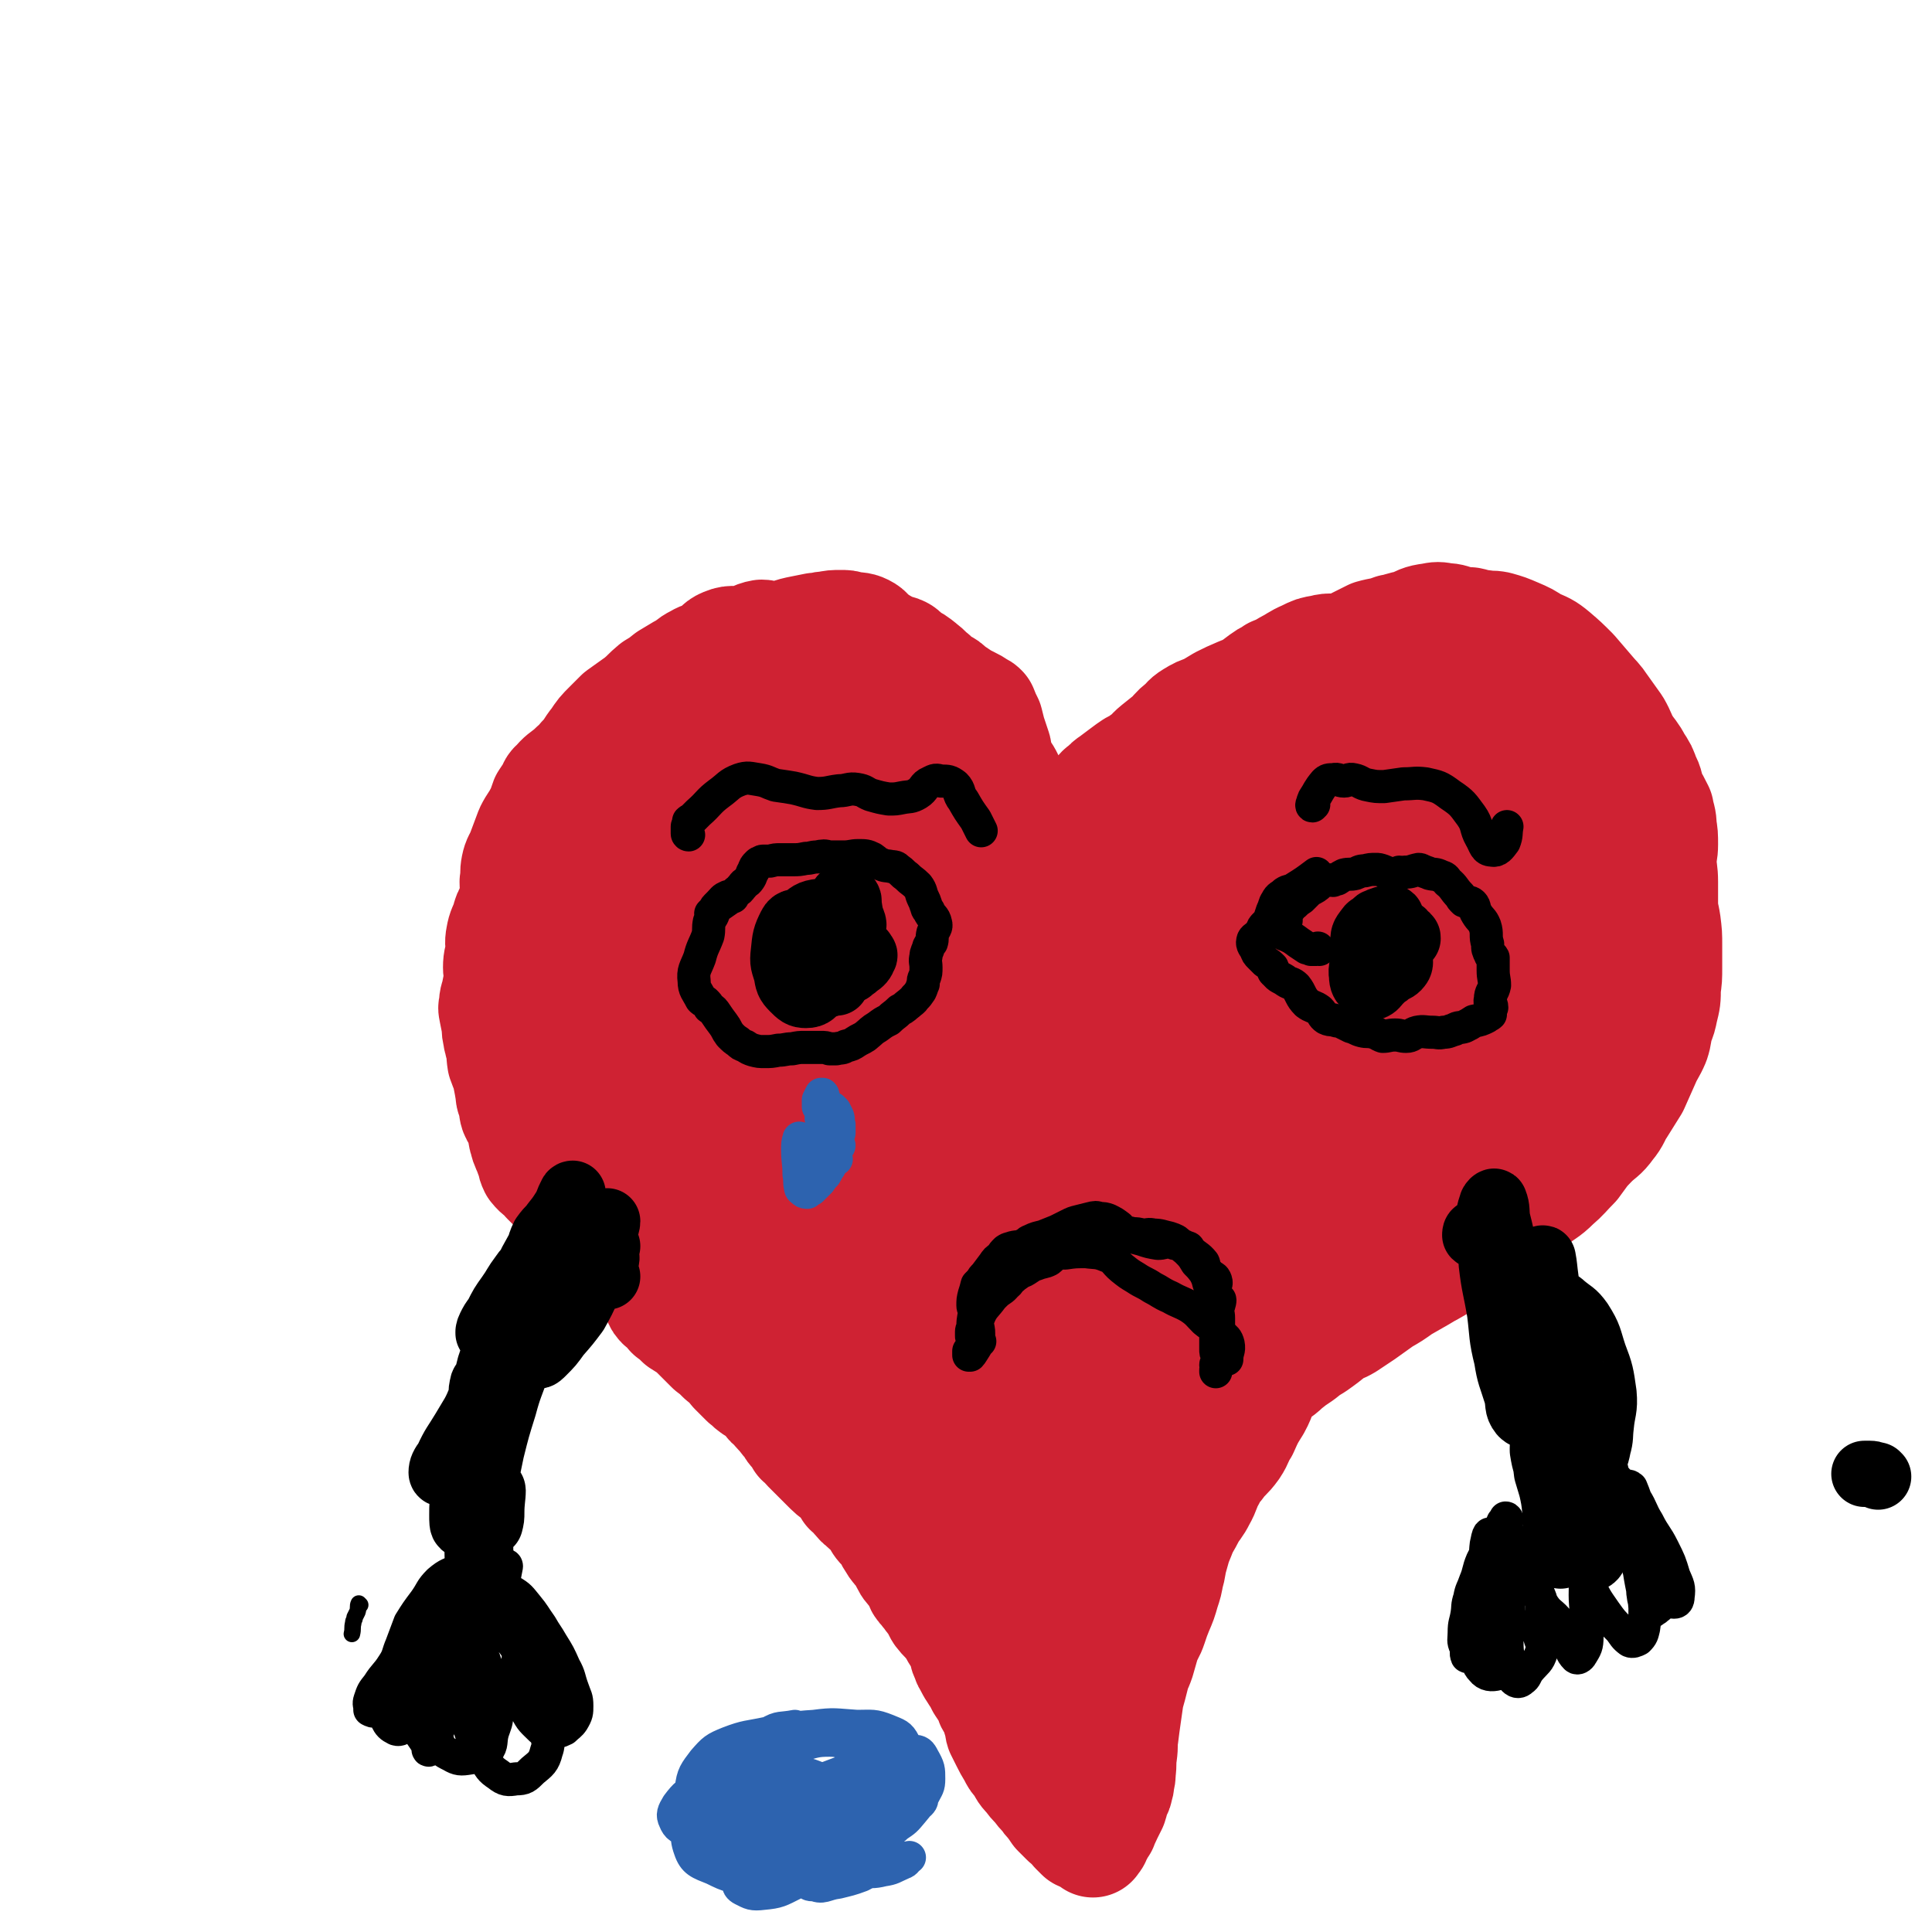
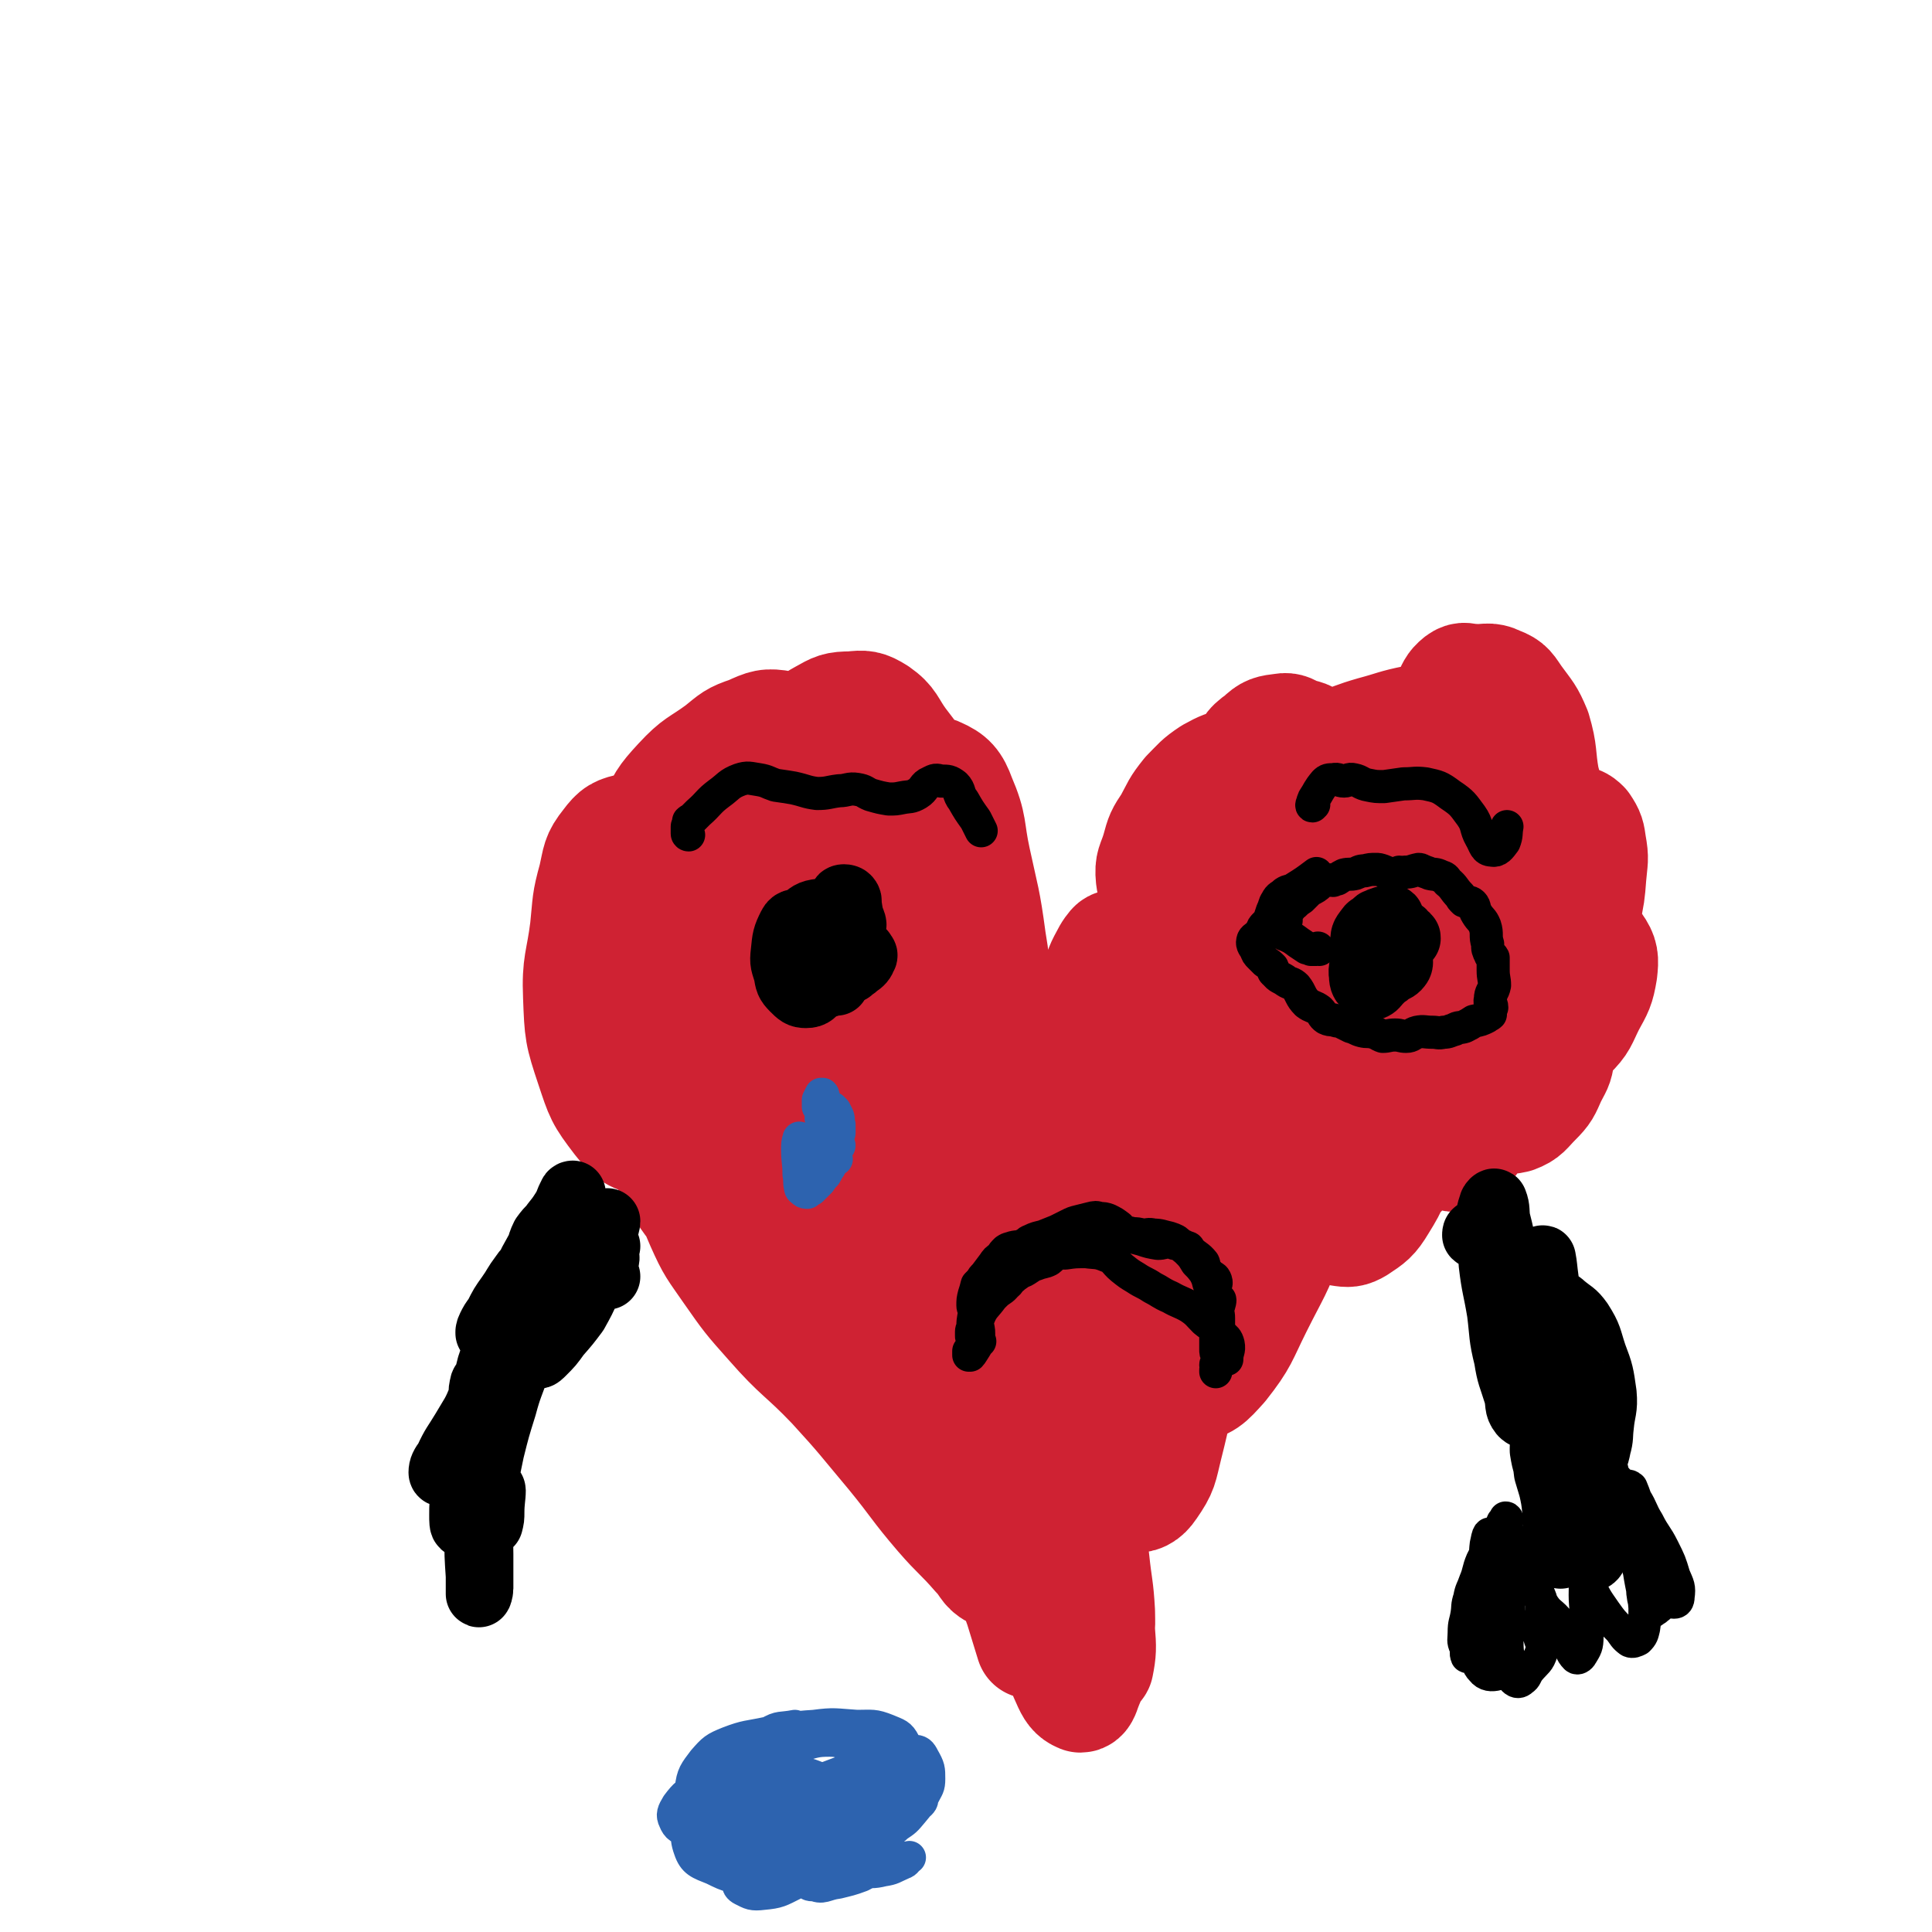
<svg xmlns="http://www.w3.org/2000/svg" viewBox="0 0 1400 1400" version="1.1">
  <g fill="none" stroke="#000000" stroke-width="12" stroke-linecap="round" stroke-linejoin="round">
-     <path d="M261,1163c0,0 -1,-1 -1,-1 -1,2 0,3 -1,6 -1,2 -1,2 -2,4 0,2 -1,2 -1,4 -1,4 0,4 -1,8 " />
-   </g>
+     </g>
  <g fill="none" stroke="#000000" stroke-width="48" stroke-linecap="round" stroke-linejoin="round">
-     <path d="M1361,1070c0,0 0,0 -1,-1 0,0 0,0 0,0 -2,0 -2,-1 -5,-1 -1,0 -1,0 -3,0 0,0 0,0 -1,0 " />
-   </g>
+     </g>
  <g fill="none" stroke="#CF2233" stroke-width="80" stroke-linecap="round" stroke-linejoin="round">
-     <path d="M415,872c0,0 -1,-1 -1,-1 -1,-1 -1,-1 -2,-2 -2,-1 -2,-1 -4,-2 -2,-2 -2,-2 -4,-4 -4,-4 -4,-4 -8,-8 -4,-5 -5,-4 -9,-9 -2,-4 -1,-5 -3,-9 -2,-6 -3,-6 -4,-11 -2,-5 0,-6 -2,-11 -1,-5 -3,-4 -5,-9 -1,-3 0,-3 -1,-7 -1,-4 -2,-3 -2,-7 -1,-6 -1,-6 -2,-11 -1,-6 -2,-6 -4,-12 -1,-6 0,-7 -2,-13 0,-3 -1,-2 -1,-5 -1,-4 -1,-4 -1,-8 -1,-5 -1,-5 -2,-10 0,-2 -1,-2 0,-4 0,-6 1,-5 2,-11 1,-5 1,-5 2,-10 0,-3 -1,-3 -1,-7 0,-6 1,-6 2,-12 0,-5 -1,-5 0,-10 1,-6 2,-6 4,-12 1,-4 1,-4 3,-7 1,-5 2,-5 3,-10 1,-6 0,-6 0,-11 1,-6 0,-6 1,-11 1,-5 2,-5 4,-10 3,-8 3,-8 6,-16 3,-6 4,-6 7,-12 3,-5 2,-5 4,-10 2,-3 2,-3 4,-6 2,-3 1,-4 4,-6 4,-5 5,-5 10,-9 5,-5 5,-4 9,-9 6,-6 5,-7 10,-13 4,-6 4,-6 9,-11 4,-4 4,-4 8,-8 7,-5 7,-5 14,-10 6,-5 5,-5 11,-10 5,-3 5,-3 10,-7 5,-3 5,-3 10,-6 6,-3 5,-4 11,-7 5,-3 6,-2 11,-5 5,-3 4,-5 9,-7 7,-3 7,0 15,-2 6,-1 6,-3 12,-4 5,0 5,4 9,4 5,-1 5,-3 9,-4 6,-2 6,-2 11,-3 5,-1 5,-1 10,-2 4,0 4,-1 8,-1 5,-1 5,-1 10,-1 4,0 4,0 7,1 5,1 6,0 10,2 4,2 3,3 6,6 4,2 4,2 7,4 4,2 3,3 7,4 3,2 3,0 7,2 2,1 2,2 4,4 6,3 6,3 11,7 4,3 4,4 8,7 3,3 3,3 6,5 4,2 4,2 7,5 3,2 3,2 6,4 3,2 3,2 7,4 4,2 4,2 7,4 2,1 2,1 3,2 2,5 2,5 4,9 1,4 1,4 2,8 2,6 2,6 4,12 1,4 -1,4 1,8 2,5 3,5 6,10 3,5 2,5 5,11 1,3 2,3 2,6 1,4 1,4 1,8 1,4 1,4 2,9 0,4 -1,4 0,8 1,4 2,4 3,9 2,6 2,6 3,13 1,5 1,5 2,10 0,4 0,5 1,9 1,5 2,5 2,10 1,6 1,6 1,12 1,5 1,5 1,9 0,3 1,3 0,7 0,1 0,1 0,2 -1,1 -1,1 -1,2 -1,0 -1,0 -1,1 0,0 0,0 0,0 0,0 -1,0 -1,-1 0,0 0,0 0,-1 0,-1 0,-1 0,-2 0,-2 0,-2 0,-3 1,-2 1,-2 1,-4 0,-3 0,-3 0,-6 1,-3 1,-3 1,-6 1,-4 1,-4 2,-8 0,-3 0,-3 0,-6 1,-3 2,-3 3,-7 1,-3 1,-3 2,-6 1,-4 1,-4 2,-7 1,-4 1,-4 2,-8 2,-4 2,-4 3,-8 1,-4 0,-4 2,-7 1,-2 2,-1 4,-3 2,-3 1,-4 3,-6 3,-3 4,-2 6,-5 2,-4 1,-5 4,-8 4,-4 5,-3 9,-6 2,-2 2,-3 4,-5 1,-2 2,-2 4,-3 2,-3 2,-3 5,-5 4,-3 4,-3 8,-6 4,-3 4,-3 7,-5 4,-2 4,-2 8,-5 5,-3 4,-4 9,-8 5,-4 5,-4 10,-8 4,-4 3,-4 8,-8 4,-3 3,-4 8,-7 5,-3 5,-3 11,-5 5,-3 5,-3 10,-6 6,-3 6,-3 13,-6 5,-2 5,-2 9,-4 4,-3 4,-3 8,-6 4,-3 4,-2 8,-5 5,-2 5,-2 10,-5 6,-3 6,-4 13,-7 6,-3 6,-3 12,-4 7,-2 7,0 13,-1 6,-1 6,-2 11,-4 6,-3 6,-3 12,-6 7,-2 7,-1 15,-4 6,-1 6,-2 13,-3 7,-3 7,-4 15,-5 5,-1 5,-1 10,0 5,0 5,1 10,2 4,1 4,1 8,1 5,1 5,2 10,2 5,1 5,0 10,1 7,2 7,2 14,5 7,3 7,3 13,7 7,3 8,3 14,8 7,6 7,6 14,13 6,7 6,7 12,14 5,6 5,5 9,11 5,7 5,7 10,14 4,7 3,7 7,14 4,6 5,6 8,12 4,6 4,6 6,12 3,5 2,6 4,12 3,5 3,5 6,11 1,6 2,6 2,12 1,6 1,6 1,13 0,6 -1,6 -1,12 0,7 1,7 1,15 0,8 0,8 0,15 0,8 1,8 2,15 1,8 1,8 1,16 0,8 0,8 0,16 0,8 0,8 -1,15 0,8 0,8 -2,16 -1,5 -1,5 -3,10 -2,7 -1,7 -3,13 -3,7 -4,7 -7,14 -4,9 -4,9 -8,18 -5,8 -5,8 -10,16 -4,6 -3,7 -8,13 -5,7 -6,6 -12,12 -7,7 -7,8 -13,16 -7,7 -7,8 -14,14 -7,7 -8,6 -15,12 -8,6 -8,6 -16,11 -6,5 -6,5 -13,9 -7,4 -8,3 -15,7 -6,4 -6,4 -11,9 -6,4 -6,5 -12,10 -7,5 -7,4 -15,9 -7,4 -7,4 -14,8 -7,5 -7,5 -14,9 -7,5 -7,5 -14,10 -6,4 -6,4 -12,8 -5,3 -5,2 -10,5 -6,5 -6,5 -13,10 -5,3 -5,3 -10,7 -6,4 -6,4 -11,8 -6,6 -8,5 -13,12 -6,7 -4,8 -9,17 -5,8 -5,8 -9,17 -4,6 -3,7 -7,13 -5,7 -6,6 -11,13 -4,4 -4,4 -6,9 -4,7 -3,8 -7,15 -3,6 -4,6 -7,11 -4,8 -5,8 -8,16 -3,7 -3,8 -5,15 -2,7 -1,7 -3,13 -1,6 -1,6 -3,12 -2,7 -2,7 -5,14 -2,5 -2,5 -4,11 -2,6 -3,6 -5,11 -2,7 -2,7 -4,14 -2,6 -3,6 -4,11 -2,8 -2,8 -4,15 -1,7 -1,7 -2,14 -1,7 -1,7 -2,15 -1,6 0,6 -1,13 -1,6 0,6 -1,13 0,3 0,3 -1,7 0,2 0,2 -1,5 0,2 -1,2 -2,5 -1,3 -1,4 -2,7 -2,4 -2,4 -4,8 -1,3 -2,3 -3,7 -2,3 -2,3 -3,5 -1,2 -1,2 -2,3 0,1 0,2 -1,2 0,1 -1,1 -1,2 0,0 0,0 0,0 0,-1 0,-1 0,-2 0,0 0,0 0,0 0,0 0,-1 0,-1 -2,0 -2,0 -4,-1 -2,0 -3,0 -5,-1 -2,-2 -2,-2 -4,-4 -2,-3 -2,-3 -4,-5 -2,-1 -2,-1 -3,-2 -3,-3 -3,-3 -6,-6 -2,-3 -2,-3 -5,-7 -2,-2 -2,-2 -4,-5 -3,-3 -3,-3 -6,-7 -3,-3 -3,-3 -6,-7 -4,-4 -3,-4 -6,-9 -3,-3 -3,-3 -5,-7 -3,-5 -3,-5 -5,-9 -2,-4 -2,-4 -4,-8 -1,-3 0,-3 -1,-6 -1,-2 -1,-2 -1,-4 -1,-3 -1,-3 -2,-5 -1,-3 -2,-3 -3,-5 -1,-4 -1,-4 -3,-7 -2,-3 -2,-3 -4,-6 -2,-4 -2,-4 -4,-7 -3,-5 -3,-4 -5,-9 -1,-1 -1,-1 -1,-2 -1,-3 -2,-3 -2,-5 -1,-3 0,-3 -1,-5 -1,-3 -2,-3 -3,-5 -4,-6 -3,-6 -7,-11 -3,-4 -4,-4 -7,-8 -2,-3 -1,-3 -3,-6 -1,-2 -2,-2 -3,-4 -2,-2 -2,-3 -4,-5 -2,-3 -2,-2 -4,-5 -1,-2 -1,-3 -2,-5 -3,-5 -4,-5 -7,-9 -3,-5 -2,-5 -5,-9 -3,-4 -4,-4 -6,-8 -3,-4 -2,-4 -4,-8 -3,-3 -4,-3 -6,-6 -1,-2 1,-3 0,-5 -2,-3 -3,-2 -6,-4 -3,-2 -3,-2 -6,-5 -3,-2 -2,-2 -5,-5 -2,-3 -2,-3 -5,-5 -1,-2 -1,-2 -2,-4 -3,-3 -3,-3 -5,-5 -3,-3 -4,-3 -7,-6 -2,-2 -2,-2 -5,-5 -2,-2 -2,-2 -5,-5 -3,-3 -3,-3 -6,-6 -3,-3 -2,-3 -5,-5 -1,-3 -1,-3 -3,-5 -3,-3 -3,-3 -5,-7 -3,-3 -3,-3 -6,-7 -3,-3 -3,-3 -5,-6 -3,-2 -3,-2 -5,-5 -3,-3 -3,-3 -6,-6 -2,-1 -2,-1 -4,-2 -3,-2 -3,-3 -6,-5 -4,-4 -4,-4 -8,-8 -4,-5 -4,-5 -9,-9 -4,-4 -4,-4 -8,-7 -3,-3 -3,-3 -6,-6 -2,-2 -2,-2 -5,-5 -2,-2 -2,-2 -4,-4 -4,-2 -4,-2 -7,-4 -3,-3 -3,-3 -7,-6 -3,-4 -3,-4 -7,-7 -2,-2 -1,-2 -3,-5 -1,-2 -1,-2 -3,-5 -1,-3 -1,-3 -2,-5 -1,-2 -1,-3 -2,-5 -1,-2 -1,-2 -3,-4 -2,-2 -2,-2 -4,-4 -2,-3 -2,-3 -5,-5 -3,-4 -3,-4 -6,-7 -2,-3 -2,-3 -4,-6 -2,-3 -2,-3 -5,-6 -2,-4 -2,-4 -4,-7 -3,-4 -3,-4 -6,-8 -3,-5 -3,-5 -6,-10 -3,-4 -4,-4 -7,-9 -3,-5 -3,-5 -5,-10 -1,-2 -1,-2 -1,-4 0,-1 1,0 1,-1 1,0 1,0 1,-1 " />
    <path d="M651,878c0,0 0,-1 -1,-1 -8,-5 -8,-4 -16,-9 -8,-5 -8,-5 -15,-12 -8,-7 -9,-7 -15,-16 -8,-11 -10,-11 -14,-25 -5,-17 -2,-18 -3,-36 -1,-14 -2,-14 -2,-29 -1,-13 0,-14 2,-27 1,-10 0,-12 5,-20 3,-5 6,-8 10,-6 11,4 13,7 21,18 12,16 12,17 19,37 11,29 11,30 18,60 7,33 6,33 10,67 3,30 3,30 3,61 0,21 2,26 -3,41 -2,5 -8,4 -11,0 -16,-19 -16,-22 -27,-45 -20,-46 -19,-46 -35,-94 -17,-48 -17,-48 -31,-98 -9,-35 -8,-35 -15,-71 -5,-24 -6,-24 -9,-47 -2,-14 -2,-15 0,-29 1,-4 3,-9 5,-7 5,6 4,12 8,23 8,25 9,25 15,51 7,30 5,31 11,61 6,25 9,24 14,49 4,23 6,24 5,47 -1,20 -3,20 -8,39 -5,16 -3,19 -13,31 -7,10 -10,11 -21,13 -10,1 -12,-1 -20,-8 -18,-17 -20,-17 -33,-39 -17,-29 -17,-30 -27,-62 -10,-33 -8,-34 -14,-69 -3,-23 -5,-23 -4,-46 1,-12 1,-15 7,-24 3,-4 7,-4 12,-2 12,6 14,7 22,18 14,17 13,19 22,39 9,19 8,19 13,39 6,24 6,24 8,48 2,22 1,22 1,43 -1,18 1,18 -3,35 -2,9 -2,13 -8,16 -7,2 -11,0 -18,-5 -14,-12 -15,-13 -25,-29 -14,-26 -14,-27 -23,-55 -11,-33 -11,-33 -18,-67 -5,-28 -5,-29 -7,-57 -2,-16 -2,-17 0,-33 1,-11 0,-12 5,-21 3,-5 4,-7 10,-8 8,-2 9,-1 18,2 12,3 14,2 24,9 12,8 11,9 20,20 8,11 11,11 13,24 5,20 2,21 1,43 -1,20 -1,20 -5,40 -5,21 -3,23 -13,42 -8,14 -9,16 -23,25 -9,6 -12,7 -23,5 -12,-3 -14,-5 -22,-15 -13,-17 -13,-18 -20,-39 -8,-24 -8,-25 -9,-51 -1,-24 2,-25 5,-49 2,-19 1,-19 6,-37 3,-13 2,-15 10,-25 6,-8 8,-9 18,-11 8,-2 9,1 17,5 11,4 11,5 21,10 11,6 12,5 23,12 9,6 10,5 17,13 7,9 8,10 11,21 6,19 6,20 6,40 -1,20 -3,20 -6,39 -4,19 -3,19 -8,37 -4,13 -3,16 -11,24 -8,7 -12,8 -22,7 -14,-2 -16,-4 -27,-14 -13,-12 -14,-14 -21,-30 -9,-19 -8,-20 -11,-41 -3,-22 -3,-22 -1,-45 2,-21 2,-21 8,-42 7,-20 7,-20 18,-39 8,-17 8,-18 20,-31 13,-14 14,-12 29,-23 10,-8 10,-9 22,-13 11,-5 13,-6 24,-4 12,1 13,2 23,9 10,8 10,9 18,19 6,8 6,9 11,18 5,9 7,9 10,18 4,13 4,13 6,27 1,11 1,11 1,23 0,15 2,15 -1,30 -3,16 -4,16 -10,31 -3,9 -2,12 -9,17 -5,4 -9,4 -14,1 -13,-8 -13,-11 -22,-24 -10,-16 -11,-17 -16,-35 -5,-18 -4,-19 -5,-38 -1,-19 -2,-19 0,-38 2,-14 1,-15 7,-29 5,-12 5,-12 14,-23 6,-8 7,-9 16,-14 9,-5 10,-6 21,-6 9,-1 11,-1 19,4 10,7 9,10 17,21 9,12 10,12 17,27 9,18 9,18 16,37 7,19 8,19 12,39 3,17 2,17 3,34 1,19 1,19 2,37 0,17 1,17 -1,33 -2,11 -3,11 -6,21 -3,8 -1,12 -7,16 -3,3 -7,2 -11,-1 -8,-8 -8,-10 -12,-21 -8,-19 -9,-20 -13,-40 -4,-25 -3,-25 -4,-51 0,-21 -1,-21 1,-42 2,-21 2,-21 7,-41 3,-11 2,-13 9,-21 5,-4 8,-7 14,-4 9,4 12,7 16,18 9,21 6,22 11,45 6,28 7,28 11,58 5,29 2,30 7,60 4,29 8,29 12,58 3,28 2,28 3,55 0,21 1,21 0,42 -1,12 1,15 -4,23 -2,4 -7,5 -11,2 -7,-5 -7,-9 -11,-18 -8,-21 -7,-21 -14,-42 -7,-22 -8,-22 -13,-44 -5,-23 -3,-24 -5,-47 -1,-17 -1,-18 -1,-35 0,-13 1,-13 2,-26 0,-7 0,-10 1,-14 1,-1 2,2 2,4 4,12 4,12 7,25 4,21 5,21 8,43 4,31 1,32 6,63 4,30 4,30 10,60 5,23 5,23 10,45 3,11 3,11 5,21 1,4 1,7 2,8 0,0 0,-4 -1,-7 -6,-12 -7,-11 -13,-23 -10,-19 -8,-20 -18,-38 -14,-24 -15,-23 -30,-46 -15,-24 -15,-25 -31,-49 -11,-18 -9,-20 -22,-36 -7,-9 -7,-10 -17,-14 -11,-5 -13,-5 -24,-4 -8,1 -12,1 -16,8 -6,13 -4,15 -4,31 0,23 -1,24 4,47 6,28 6,29 16,55 10,26 13,25 25,49 11,22 8,24 21,43 11,15 13,13 28,24 12,9 13,12 27,17 7,2 9,0 16,-4 5,-2 6,-4 7,-10 0,-8 -1,-9 -4,-18 -7,-19 -4,-21 -15,-37 -12,-19 -16,-16 -30,-33 -15,-17 -13,-19 -29,-36 -14,-15 -14,-16 -30,-27 -15,-11 -15,-11 -32,-18 -10,-4 -10,-3 -21,-3 -8,-1 -8,-1 -16,1 -9,2 -10,2 -16,8 -6,5 -8,6 -8,14 0,14 1,15 7,29 8,18 9,18 20,34 14,20 14,20 30,38 21,24 23,22 45,45 22,24 22,25 43,50 18,22 17,23 35,44 13,15 14,14 27,29 6,6 6,10 12,13 2,1 3,-2 3,-5 0,-14 1,-14 -3,-28 -7,-24 -9,-24 -19,-47 -10,-26 -11,-26 -21,-52 -8,-20 -9,-19 -16,-39 -6,-15 -5,-15 -9,-31 -2,-6 -1,-7 -3,-13 0,-1 0,-3 0,-3 0,1 -1,2 0,4 4,13 5,12 9,25 7,23 6,23 14,45 11,30 13,29 24,59 12,29 12,29 22,59 9,26 9,26 18,51 4,13 4,13 8,26 0,0 0,0 0,0 -2,-12 -2,-13 -4,-26 -4,-24 -5,-24 -8,-49 -5,-29 -5,-29 -8,-59 -3,-25 -4,-25 -4,-49 0,-23 0,-24 4,-46 2,-12 2,-15 9,-23 3,-4 8,-4 11,0 11,10 12,13 17,28 10,27 8,28 14,56 6,29 5,30 9,60 4,24 3,24 6,48 2,19 3,19 4,37 0,8 1,15 -3,17 -3,1 -6,-5 -10,-11 -9,-16 -10,-16 -16,-34 -7,-22 -7,-23 -9,-46 -3,-21 -1,-22 -1,-44 0,-20 -1,-20 0,-41 1,-15 1,-15 4,-29 2,-8 2,-9 7,-16 2,-3 5,-6 8,-4 3,2 3,6 5,12 4,19 3,19 5,38 2,30 2,30 3,60 2,33 1,33 3,66 2,23 4,23 4,46 1,12 1,15 -1,25 -1,2 -4,0 -5,-2 -6,-11 -5,-12 -10,-24 -7,-20 -8,-19 -15,-39 -6,-18 -7,-18 -10,-37 -3,-14 -2,-14 -2,-29 0,-13 -1,-14 2,-25 1,-5 3,-8 7,-8 3,0 5,2 7,6 6,14 6,14 9,29 3,20 0,21 2,42 2,23 3,23 6,45 3,19 6,19 6,37 0,11 -2,11 -6,22 -1,3 -2,6 -4,6 -5,-2 -7,-5 -10,-12 -5,-11 -5,-12 -7,-24 -2,-16 0,-16 0,-32 0,-15 0,-15 0,-29 0,-16 0,-16 1,-31 2,-18 2,-18 4,-37 2,-21 2,-21 5,-42 3,-27 2,-27 6,-53 3,-22 3,-22 9,-43 4,-15 4,-16 12,-29 6,-10 8,-9 16,-17 7,-6 8,-5 15,-12 6,-5 5,-5 11,-11 4,-2 4,-4 7,-5 3,0 6,0 7,3 3,11 2,12 2,25 1,20 1,20 -1,40 -1,20 -2,20 -6,40 -3,11 -2,13 -7,21 -2,3 -5,3 -7,0 -7,-8 -7,-10 -11,-22 -6,-18 -7,-19 -8,-38 -3,-26 -2,-27 -1,-54 2,-27 2,-27 8,-54 5,-24 4,-24 13,-48 7,-20 6,-21 18,-38 10,-14 11,-14 26,-23 8,-6 10,-9 20,-8 9,1 12,3 18,11 7,9 5,11 7,23 3,17 5,17 5,35 -1,23 -3,23 -7,46 -5,23 -5,23 -12,46 -9,25 -9,24 -20,48 -8,17 -6,19 -17,33 -5,7 -8,10 -14,9 -7,-1 -10,-4 -12,-12 -5,-16 -4,-18 -3,-36 2,-25 3,-25 9,-50 6,-27 5,-28 15,-53 10,-26 10,-27 24,-51 11,-18 12,-18 26,-33 7,-9 8,-12 18,-15 6,-2 10,-1 14,5 8,10 8,13 10,28 2,24 1,25 -2,50 -3,28 -5,28 -12,56 -7,29 -7,30 -17,58 -10,27 -11,26 -24,52 -11,22 -10,24 -25,43 -10,11 -12,14 -26,16 -13,3 -17,1 -28,-6 -14,-10 -15,-12 -23,-28 -10,-18 -9,-19 -14,-40 -6,-30 -5,-30 -8,-60 -2,-32 -2,-32 -2,-64 0,-27 1,-27 3,-53 3,-21 2,-22 6,-42 3,-12 3,-12 9,-23 2,-3 4,-6 5,-5 5,5 6,9 8,19 4,20 3,21 5,41 3,27 3,27 4,53 1,22 2,23 0,45 -1,18 -2,18 -6,35 -3,13 -2,13 -7,25 -2,6 -3,8 -8,11 -4,1 -6,1 -9,-1 -6,-5 -6,-6 -9,-13 -4,-10 -4,-10 -7,-21 -3,-14 -2,-14 -4,-29 -2,-17 -5,-17 -4,-34 1,-21 3,-22 9,-42 3,-11 3,-14 10,-22 3,-3 6,-2 11,1 8,6 9,7 14,17 8,15 7,15 12,31 6,19 7,19 10,39 3,22 2,22 2,45 0,23 0,24 -2,47 -3,25 -4,25 -9,50 -4,19 -3,19 -9,38 -2,9 -2,10 -7,16 -1,2 -4,3 -5,1 -3,-7 -2,-10 -3,-19 -2,-17 -3,-17 -2,-35 1,-21 2,-21 6,-42 4,-23 3,-23 10,-45 5,-14 6,-14 15,-26 4,-5 7,-8 11,-6 5,2 6,7 7,15 5,22 5,23 6,45 1,33 1,33 -2,67 -2,28 -2,29 -9,57 -4,16 -3,17 -12,30 -4,6 -8,8 -14,7 -8,-2 -10,-5 -16,-14 -9,-14 -9,-15 -13,-31 -6,-19 -4,-20 -6,-39 -1,-19 -1,-19 -1,-38 1,-19 1,-19 4,-38 3,-24 3,-24 8,-48 4,-21 4,-22 11,-42 7,-19 7,-20 17,-37 8,-13 8,-13 19,-23 10,-8 11,-7 22,-12 9,-4 10,-5 19,-5 9,-1 10,0 18,3 9,4 10,4 16,11 8,8 9,9 12,19 4,15 3,16 3,32 0,18 0,19 -3,37 -3,15 -2,16 -9,29 -4,8 -8,11 -14,12 -5,0 -7,-4 -10,-11 -5,-15 -4,-16 -5,-32 -1,-20 -2,-21 1,-41 3,-22 3,-23 11,-44 8,-19 8,-20 21,-36 10,-11 11,-11 24,-19 10,-6 10,-7 21,-10 9,-2 10,-2 19,0 9,3 10,4 17,10 8,7 9,8 14,17 5,10 4,11 6,23 1,17 1,17 -1,35 -2,23 -2,23 -9,45 -6,18 -5,19 -15,35 -6,10 -8,11 -17,17 -5,3 -7,3 -13,2 -4,-2 -5,-3 -7,-7 -4,-9 -4,-10 -4,-20 0,-16 1,-17 5,-34 6,-22 5,-23 14,-44 8,-20 8,-21 19,-38 9,-14 10,-15 22,-24 9,-6 11,-7 20,-7 6,0 7,3 11,8 5,6 4,7 6,14 2,10 3,11 2,22 -1,10 -1,10 -5,20 -4,13 -5,13 -11,25 -7,14 -7,15 -16,28 -9,12 -8,13 -20,23 -9,8 -10,9 -21,13 -6,2 -8,2 -14,0 -4,-2 -5,-4 -5,-8 -1,-10 -1,-11 2,-21 5,-14 6,-13 13,-27 9,-17 8,-18 18,-34 11,-18 11,-18 24,-34 11,-15 10,-16 23,-29 9,-10 9,-10 20,-17 8,-4 9,-4 17,-4 5,0 7,1 11,5 5,6 6,7 6,15 1,11 -1,11 -3,22 -4,17 -4,17 -8,34 -5,15 -4,16 -10,31 -6,12 -6,12 -13,23 -4,5 -5,6 -10,10 -2,1 -4,2 -5,0 -3,-5 -3,-7 -4,-14 -1,-17 -2,-17 -2,-34 1,-20 0,-20 5,-40 4,-16 4,-16 12,-32 4,-9 4,-11 12,-17 6,-6 9,-8 17,-7 9,2 11,5 18,13 7,10 6,11 11,23 4,9 5,8 7,17 2,9 3,10 2,19 -1,8 -2,8 -6,16 -4,9 -4,10 -11,17 -7,7 -7,9 -15,12 -9,2 -11,1 -20,-1 -7,-1 -8,-2 -12,-7 -6,-8 -7,-10 -8,-20 -2,-12 -1,-13 2,-25 3,-13 4,-13 11,-25 7,-11 6,-13 15,-22 10,-9 11,-8 23,-15 10,-6 10,-6 21,-10 8,-2 8,-3 16,-3 6,0 9,-1 11,3 5,7 5,10 4,19 -2,12 -3,13 -9,24 -6,12 -5,13 -14,22 -9,8 -11,7 -22,12 -12,4 -12,4 -25,4 -13,0 -13,-1 -26,-4 -11,-3 -11,-2 -21,-7 -9,-5 -10,-5 -17,-13 -9,-10 -10,-10 -16,-22 -6,-15 -7,-16 -9,-32 -3,-19 -3,-19 -1,-38 2,-21 2,-21 8,-41 4,-16 3,-17 12,-30 7,-10 9,-13 20,-16 7,-2 9,1 15,6 7,6 6,8 11,16 4,8 4,8 6,16 2,7 2,7 2,14 0,7 2,8 -1,15 -5,10 -7,9 -14,18 -8,10 -6,12 -16,20 -12,9 -13,9 -27,13 -14,4 -15,4 -29,4 -14,1 -15,1 -27,-3 -13,-4 -13,-4 -23,-12 -8,-5 -7,-7 -12,-14 -5,-6 -7,-6 -8,-12 -1,-5 0,-6 2,-11 4,-8 6,-8 11,-16 8,-10 7,-11 15,-21 7,-12 6,-12 15,-23 5,-6 5,-7 11,-11 4,-3 5,-3 9,-4 2,-1 4,-2 5,-1 1,1 0,2 0,5 0,2 0,2 -1,5 -3,6 -3,6 -6,11 -4,9 -3,9 -9,17 -7,11 -7,10 -15,20 -10,12 -9,13 -20,23 -10,8 -10,9 -21,13 -9,2 -10,0 -19,-1 -6,-1 -8,0 -11,-3 -3,-3 -1,-5 -1,-10 -1,-9 -2,-10 -2,-19 1,-13 3,-13 5,-25 2,-10 1,-10 4,-19 4,-11 4,-11 10,-21 5,-10 4,-12 13,-18 6,-6 8,-6 16,-7 5,-1 6,1 11,3 6,2 7,1 12,6 4,3 4,4 5,9 2,5 3,5 2,10 -1,10 -3,10 -7,20 -5,12 -5,12 -13,24 -9,15 -9,15 -20,29 -8,11 -8,11 -19,20 -9,7 -10,7 -21,12 -8,3 -9,3 -17,3 -7,0 -8,0 -14,-4 -5,-3 -5,-4 -8,-9 -4,-7 -5,-7 -6,-15 -1,-10 1,-10 4,-20 3,-11 3,-11 9,-20 6,-11 5,-11 13,-21 8,-8 8,-9 17,-15 9,-5 10,-5 20,-8 6,-2 7,-1 14,-1 6,1 7,1 13,2 8,1 8,0 15,3 6,3 7,3 11,9 3,4 2,5 2,11 1,8 1,8 0,16 -2,7 -2,8 -5,15 -4,7 -5,8 -11,14 -8,7 -8,8 -17,13 -7,4 -8,4 -15,5 -5,1 -6,1 -9,-1 -4,-3 -4,-5 -4,-10 -1,-12 0,-13 2,-24 2,-14 1,-15 7,-26 5,-11 5,-12 14,-19 12,-9 13,-9 27,-14 13,-5 14,-2 27,-6 13,-4 13,-5 27,-9 15,-4 15,-5 30,-8 13,-2 13,-4 26,-3 7,1 7,4 14,9 8,6 8,6 16,14 5,7 5,7 9,15 3,5 4,5 6,11 1,7 2,8 1,15 -2,8 -3,9 -7,16 -3,7 -3,7 -9,12 -4,3 -5,4 -10,4 -6,0 -8,0 -13,-4 -9,-7 -10,-8 -15,-18 -5,-11 -4,-12 -6,-24 -2,-12 -3,-13 -2,-25 0,-10 1,-11 5,-21 3,-9 4,-9 9,-18 3,-6 3,-8 8,-12 4,-3 5,-1 10,-1 10,1 11,-2 19,2 8,3 8,5 13,12 8,11 9,11 14,23 5,17 3,18 6,35 4,16 6,16 9,33 2,14 1,14 2,29 0,11 1,11 -1,22 -2,9 -2,9 -6,18 -2,5 -3,5 -6,10 -2,1 -2,3 -4,2 -3,-1 -4,-2 -6,-6 -3,-9 -4,-9 -4,-18 1,-11 5,-11 7,-21 2,-10 -1,-11 3,-19 3,-7 4,-7 10,-13 4,-4 4,-5 8,-7 4,-2 4,-1 8,0 5,1 6,1 9,4 4,6 4,7 5,14 2,11 1,11 0,23 -1,13 -1,13 -4,27 -3,14 -2,15 -8,28 -4,9 -4,10 -11,15 -4,3 -5,3 -10,3 -4,0 -5,0 -8,-3 -5,-5 -5,-6 -9,-13 -3,-4 -1,-7 -5,-9 -2,-2 -3,1 -6,2 " />
  </g>
  <g fill="none" stroke="#000000" stroke-width="48" stroke-linecap="round" stroke-linejoin="round">
    <path d="M440,925c-1,0 -1,0 -1,-1 -2,-2 -1,-2 -3,-4 -2,-2 -2,-2 -4,-3 -3,-2 -3,-3 -6,-3 -6,-2 -6,-3 -12,-3 -3,0 -2,2 -5,4 -2,1 -2,1 -5,2 -1,1 -1,1 -3,2 -1,0 -1,0 -3,0 -1,1 -1,1 -2,1 -3,2 -3,2 -5,3 -3,3 -3,3 -5,5 -5,5 -4,5 -8,9 -3,3 -4,3 -6,6 -1,1 1,1 0,2 -1,1 -3,1 -3,1 -1,0 1,0 1,0 1,-2 -1,-3 0,-4 2,-6 4,-5 7,-10 5,-8 4,-8 8,-17 6,-11 6,-11 12,-21 5,-9 6,-8 11,-16 4,-6 3,-7 6,-12 0,-1 1,-1 1,-1 0,2 -1,3 -3,6 -3,6 -3,6 -7,12 -5,7 -6,6 -11,13 -4,8 -2,9 -6,16 -3,7 -5,6 -9,12 -6,8 -5,8 -10,15 -5,7 -5,7 -9,15 -3,4 -3,4 -5,8 -1,2 -1,3 -1,4 0,0 0,0 0,-1 2,-2 2,-2 3,-4 3,-4 2,-5 5,-9 5,-7 5,-8 11,-14 7,-8 8,-7 16,-15 8,-8 8,-9 16,-17 4,-5 4,-5 8,-10 1,-1 1,-1 3,-2 0,0 1,-1 1,0 0,0 -1,1 -2,2 -1,4 1,5 -1,9 -3,7 -5,6 -8,12 -4,8 -3,9 -7,16 -4,11 -5,10 -10,21 -3,7 -3,7 -6,14 -3,5 -3,5 -5,11 0,1 -1,2 0,2 0,-1 1,-3 2,-5 4,-7 3,-7 7,-14 5,-10 5,-11 12,-20 8,-10 8,-10 17,-18 8,-7 10,-5 18,-12 4,-3 4,-6 6,-9 0,0 -1,2 -2,3 -3,4 -4,4 -6,9 -3,5 -1,6 -4,11 -5,8 -8,6 -13,14 -5,6 -4,6 -8,13 -4,6 -4,6 -9,13 -4,5 -4,5 -8,10 -3,3 -3,3 -6,7 -1,0 -1,1 -1,0 1,-1 2,-1 4,-3 6,-8 6,-8 12,-16 8,-12 7,-12 16,-24 6,-9 6,-9 13,-17 4,-5 4,-4 8,-9 2,-1 2,-3 3,-3 1,0 0,2 0,3 -1,2 -1,2 -2,3 -3,4 -3,4 -5,7 -3,5 -3,5 -6,9 -4,9 -4,9 -9,18 -6,8 -6,8 -13,16 -5,7 -5,7 -11,13 -1,1 -3,3 -3,2 0,-1 3,-2 4,-6 4,-9 3,-9 7,-18 5,-13 6,-12 12,-24 4,-9 4,-9 9,-18 5,-9 6,-8 12,-17 3,-5 2,-5 5,-10 1,-2 1,-4 1,-4 -1,2 -2,4 -5,8 -5,8 -4,9 -10,17 -9,11 -10,9 -20,21 -10,12 -9,13 -18,26 -7,11 -7,11 -14,23 -5,8 -5,8 -10,17 -2,3 -2,3 -3,7 -1,0 -1,1 0,1 2,-5 3,-5 5,-11 5,-8 5,-8 8,-18 4,-9 3,-10 7,-19 4,-10 4,-10 8,-20 2,-4 2,-4 5,-9 0,0 1,-1 1,0 -2,5 -2,6 -5,11 -7,14 -7,14 -14,27 -7,16 -7,16 -14,32 -7,15 -7,15 -14,30 -7,12 -7,12 -15,25 -4,7 -4,7 -10,14 -1,1 -2,1 -2,0 0,-3 1,-5 4,-9 5,-11 6,-11 12,-21 7,-12 8,-12 13,-25 5,-11 3,-11 6,-22 3,-9 3,-9 6,-18 2,-5 2,-5 5,-10 1,-2 1,-2 3,-3 1,-1 2,0 2,1 3,4 3,4 4,9 1,6 1,6 -1,12 -3,10 -4,9 -8,19 -4,11 -4,11 -8,22 -3,10 -3,10 -6,21 -2,7 -1,7 -4,15 0,2 -1,3 -1,4 0,0 1,-2 2,-4 2,-8 2,-8 5,-17 3,-12 3,-12 6,-24 4,-12 4,-12 9,-24 4,-10 5,-10 9,-20 2,-4 3,-7 4,-8 0,0 -1,3 -2,6 -3,11 -3,11 -8,22 -5,15 -6,15 -12,29 -6,17 -6,17 -10,34 -4,14 -3,14 -5,27 -2,7 -2,7 -2,14 0,3 -1,6 0,6 0,1 2,-1 2,-4 3,-9 3,-9 5,-19 3,-14 3,-15 6,-29 4,-16 4,-16 9,-32 4,-15 5,-15 10,-30 4,-11 4,-11 7,-22 2,-5 2,-7 2,-10 0,-1 -1,2 -2,3 -7,10 -9,9 -13,20 -5,11 -2,12 -6,24 -4,13 -6,13 -11,26 -4,12 -3,12 -6,24 -4,14 -6,14 -9,28 -2,8 -2,8 -2,16 0,4 0,7 1,7 1,1 3,-2 4,-5 3,-12 2,-12 3,-24 3,-17 3,-17 5,-33 1,-13 1,-13 2,-26 1,-7 1,-7 1,-14 0,0 -1,-1 -1,0 -1,4 -1,4 -1,9 -2,14 -2,14 -3,28 -1,19 0,19 0,39 0,17 0,17 0,34 0,14 0,14 1,29 0,6 0,10 0,13 0,1 1,-2 1,-4 0,-13 0,-13 0,-25 0,-14 -1,-14 1,-27 1,-8 2,-8 5,-16 1,-2 3,-4 3,-3 0,5 -1,8 -1,16 0,4 0,4 -1,8 " />
    <path d="M1077,898c0,0 -1,0 -1,-1 -1,0 -2,1 -3,0 -1,0 -1,0 -2,-1 -1,-1 -1,0 -2,-1 0,-1 0,-2 1,-2 1,0 1,0 2,1 8,12 8,12 15,24 7,11 7,11 12,22 5,13 5,13 10,27 3,10 3,10 5,22 2,10 3,10 3,21 0,5 1,6 -2,11 -1,3 -2,4 -6,5 -3,0 -4,0 -6,-2 -4,-5 -2,-7 -4,-14 -4,-13 -5,-13 -7,-26 -4,-16 -3,-17 -5,-33 -3,-18 -4,-18 -6,-35 -1,-15 -1,-15 -1,-31 -1,-6 -1,-6 1,-12 0,-1 2,-3 2,-2 2,5 1,7 2,13 3,11 2,11 6,21 6,14 7,14 13,27 6,12 7,12 11,25 4,14 3,15 5,30 3,13 2,13 5,26 1,7 2,7 5,13 0,1 0,2 0,2 0,-1 -1,-2 -1,-4 0,-3 1,-3 1,-6 0,-6 0,-6 -1,-12 -1,-11 -2,-10 -3,-21 -2,-12 -2,-12 -4,-25 -1,-12 -1,-12 -3,-25 -1,-9 -1,-9 -2,-19 0,-2 1,-5 1,-4 1,5 1,8 2,15 1,10 0,10 2,21 2,12 2,11 6,23 3,13 4,13 7,27 4,15 4,15 7,31 2,12 1,12 3,25 0,6 1,11 0,11 0,1 -1,-4 -2,-9 -2,-15 -3,-15 -5,-29 -3,-20 -2,-20 -5,-40 -2,-15 -3,-15 -4,-30 -1,-6 -1,-7 0,-12 1,-1 2,0 3,1 7,6 8,5 13,12 7,11 6,12 10,24 5,13 5,14 7,28 1,11 -1,12 -2,23 -1,8 0,8 -2,15 -1,5 -1,5 -3,10 -1,4 1,5 -1,8 -2,1 -5,2 -5,0 -1,-2 2,-4 2,-8 -1,-10 -4,-9 -5,-19 -1,-11 1,-11 0,-22 0,-7 -1,-8 -1,-13 -1,-1 -1,1 0,1 0,8 0,8 1,15 1,12 0,12 2,25 2,15 2,15 4,31 2,13 2,13 3,27 1,10 2,11 1,21 0,3 -2,6 -4,5 -7,-7 -9,-10 -14,-23 -5,-13 -2,-14 -6,-28 -3,-9 -4,-9 -7,-18 -1,-3 -1,-3 -2,-6 0,-1 0,-1 0,-1 -1,-1 -1,-1 -1,-2 0,-1 1,-2 2,-2 1,2 1,3 2,6 4,10 4,10 8,21 4,13 6,12 8,26 1,8 0,9 -2,17 0,1 -1,2 -1,2 -3,-6 -3,-7 -5,-15 -4,-9 -4,-9 -7,-19 -3,-10 -3,-10 -6,-20 -1,-7 0,-7 -1,-13 -1,-3 -1,-3 -2,-5 0,0 0,1 0,2 1,6 1,6 3,13 2,11 3,11 5,22 2,12 0,12 2,24 1,8 1,8 2,16 1,1 1,2 1,1 0,-6 -1,-8 -2,-15 -1,-14 -1,-14 -2,-28 -1,-10 -2,-11 -1,-20 1,-4 2,-7 3,-7 1,1 1,4 2,8 1,10 0,10 1,20 0,10 1,10 1,20 0,4 0,7 -1,8 0,1 0,-2 0,-4 " />
  </g>
  <g fill="none" stroke="#000000" stroke-width="24" stroke-linecap="round" stroke-linejoin="round">
-     <path d="M343,1144c0,0 -1,-1 -1,-1 0,-2 2,-2 2,-4 0,-1 0,-1 -1,-2 -2,-1 -2,-1 -4,-1 -2,0 -3,0 -5,1 -8,4 -9,3 -16,9 -6,6 -5,7 -10,14 -6,8 -6,8 -11,16 -3,8 -3,8 -6,16 -3,7 -2,8 -6,14 -5,8 -6,7 -11,15 -4,5 -4,5 -6,11 -1,3 0,3 0,6 0,1 0,1 0,1 2,1 2,1 4,1 2,0 2,-1 4,-2 4,-3 4,-3 8,-5 4,-2 4,-2 7,-5 7,-5 8,-4 13,-10 4,-4 4,-5 7,-10 3,-5 2,-5 5,-11 2,-7 2,-7 5,-13 3,-6 5,-6 7,-12 1,-2 -1,-2 -1,-4 0,-2 0,-2 1,-4 1,-3 1,-3 2,-6 1,-4 1,-4 2,-9 2,-4 2,-3 3,-7 1,-2 2,-3 1,-3 0,0 0,2 -1,3 -1,4 -1,4 -3,7 -3,7 -3,7 -7,14 -6,9 -7,9 -11,18 -6,11 -5,11 -9,22 -3,10 -3,10 -5,20 -1,5 -2,5 -1,10 0,1 0,1 1,0 2,-1 2,-2 3,-4 2,-4 1,-5 3,-8 6,-6 8,-5 14,-12 7,-8 8,-8 12,-18 4,-11 1,-12 4,-24 2,-10 4,-9 6,-19 2,-5 3,-7 3,-10 0,-1 -2,0 -3,1 -4,5 -5,5 -6,11 -2,8 -2,8 0,16 1,7 3,7 6,14 1,4 0,5 0,9 1,4 2,4 3,7 0,5 -1,5 0,10 0,1 1,2 1,2 0,-4 -3,-6 -1,-11 2,-6 5,-5 8,-11 4,-9 4,-9 7,-19 2,-10 2,-10 4,-20 1,-6 1,-6 2,-12 0,-1 1,-1 1,0 -1,6 -2,7 -1,13 2,9 3,9 7,17 3,9 3,9 8,16 4,8 4,7 8,15 4,5 4,5 7,12 2,4 1,5 2,10 1,1 1,2 1,3 0,0 -1,0 -1,0 -1,-3 -1,-3 -3,-5 -5,-5 -7,-3 -12,-8 -5,-6 -4,-7 -9,-14 -5,-8 -8,-7 -11,-16 -3,-8 -1,-9 -1,-18 -1,-5 -3,-8 -1,-9 2,-2 5,0 9,2 7,4 7,5 12,11 5,6 5,7 10,14 4,7 4,6 8,13 5,8 5,8 9,17 4,7 3,8 6,16 2,6 3,6 3,12 0,5 0,6 -3,11 -2,3 -3,3 -6,6 -4,2 -5,2 -9,2 -4,0 -5,0 -8,-2 -6,-6 -7,-6 -11,-14 -5,-9 -5,-9 -6,-19 -2,-7 -1,-8 0,-15 1,-5 0,-7 3,-10 0,-2 2,-1 3,1 5,4 6,5 9,11 4,9 5,9 6,19 1,12 -1,12 -1,24 0,10 4,11 1,19 -2,8 -4,9 -10,14 -5,5 -6,6 -12,6 -6,1 -8,1 -13,-3 -6,-4 -6,-5 -10,-12 -7,-12 -8,-12 -12,-26 -4,-14 -4,-14 -3,-29 0,-8 0,-9 4,-16 2,-4 5,-5 8,-4 3,2 3,5 5,10 3,8 2,9 4,18 2,7 3,7 3,15 0,6 -1,7 -3,13 -2,7 0,9 -4,14 -4,4 -6,4 -13,5 -6,1 -8,1 -13,-2 -6,-3 -8,-4 -10,-11 -3,-7 -2,-8 -1,-17 1,-8 1,-9 3,-17 1,-5 1,-6 3,-10 1,-3 2,-3 4,-4 1,0 1,-1 2,0 1,2 1,3 1,6 0,5 1,6 -1,11 -3,9 -5,8 -8,17 -3,6 -2,7 -5,13 -1,5 -2,6 -4,8 -1,1 -1,-1 -1,-3 -4,-8 -7,-8 -8,-17 -2,-15 -1,-16 2,-32 2,-13 3,-12 7,-25 1,-5 0,-6 3,-11 1,-3 2,-4 5,-5 2,0 3,1 4,4 3,5 4,6 3,12 -1,9 -5,8 -8,16 -3,10 -2,10 -5,20 -2,8 -1,9 -6,15 -4,6 -6,5 -13,9 -3,1 -4,3 -7,2 -4,-2 -5,-3 -7,-7 -2,-5 -2,-6 -2,-12 1,-8 1,-9 4,-17 4,-11 4,-10 10,-21 4,-6 4,-8 9,-13 2,-1 4,-1 5,0 2,4 1,6 0,11 -1,11 -1,11 -4,21 -3,12 -5,12 -9,23 -1,4 -2,9 0,9 3,-1 5,-6 10,-11 " />
    <path d="M1092,1101c0,0 0,-1 -1,-1 0,0 0,0 0,0 -1,2 -1,2 -2,3 -2,5 -3,4 -5,9 -5,9 -5,9 -10,19 -3,7 -2,8 -5,15 -2,6 -3,6 -4,12 -2,6 -1,6 -2,12 -1,6 -2,6 -2,13 0,5 -1,6 1,10 1,2 3,2 6,3 1,0 1,0 1,-1 3,-4 4,-4 5,-9 2,-7 1,-7 2,-14 1,-9 -1,-9 1,-18 2,-10 3,-9 6,-19 1,-6 1,-6 2,-13 0,-2 1,-4 1,-4 -1,0 -1,2 -2,4 -2,7 -3,7 -4,13 -2,8 -1,8 -3,16 -3,8 -4,8 -8,16 -3,8 -3,8 -5,16 -2,5 -1,5 -1,11 0,3 -1,4 0,6 0,1 1,0 1,-1 2,-4 2,-5 3,-9 2,-9 1,-9 3,-17 2,-12 3,-12 6,-24 3,-11 3,-11 4,-21 1,-7 2,-8 1,-14 0,-2 -2,-3 -2,-2 -1,1 -1,3 -2,7 -1,8 0,8 -1,16 -1,10 0,10 -1,21 -1,10 -2,10 -3,21 -1,10 -2,10 -1,20 0,7 -1,9 3,13 3,4 7,4 11,3 2,-1 1,-3 2,-6 3,-12 4,-12 6,-24 2,-13 -1,-14 0,-27 1,-12 3,-11 4,-23 1,-6 1,-6 1,-12 -1,-3 -1,-4 -2,-6 -1,0 -2,1 -2,2 -1,7 -1,7 -1,13 0,14 0,14 0,27 0,15 -1,15 -1,29 0,10 0,10 2,20 1,6 0,7 3,11 2,2 4,2 6,0 3,-2 2,-3 5,-7 5,-6 7,-6 9,-13 2,-7 -2,-8 -2,-16 0,-9 3,-9 2,-17 0,-7 -2,-6 -3,-13 -1,-4 0,-4 -1,-7 0,-2 -2,-2 -3,-1 0,1 2,2 3,4 2,7 1,8 4,14 5,9 7,7 13,15 4,7 3,7 6,14 3,5 2,7 6,11 1,1 3,0 4,-2 3,-5 4,-6 4,-13 1,-11 0,-11 -1,-23 -1,-12 1,-12 -2,-24 -3,-8 -6,-7 -9,-15 -1,-3 -1,-7 0,-7 1,1 3,4 5,9 4,10 3,11 8,21 5,11 5,11 12,21 5,7 5,7 11,13 3,4 3,5 7,8 2,1 4,0 6,-1 3,-3 3,-4 4,-8 1,-7 1,-7 1,-15 -1,-13 -2,-13 -4,-26 -3,-13 -4,-13 -7,-26 -2,-6 -3,-9 -4,-12 0,-1 0,2 1,4 2,6 2,6 6,12 6,11 6,11 12,22 5,8 4,9 10,17 2,3 3,5 7,5 2,0 3,-1 3,-4 1,-7 0,-8 -3,-15 -3,-10 -3,-10 -8,-20 -5,-10 -6,-9 -11,-19 -5,-8 -4,-9 -9,-17 -7,-9 -9,-8 -16,-17 -1,-2 -1,-5 -1,-4 0,2 0,5 2,9 3,15 3,15 8,29 5,16 7,16 12,32 2,11 -1,12 1,23 1,5 2,6 5,9 1,2 2,0 4,-1 2,-2 4,-2 4,-6 0,-10 -2,-11 -5,-21 -4,-18 -4,-18 -9,-34 -4,-14 -3,-15 -8,-27 -1,-1 -3,-2 -4,0 -5,8 -6,9 -9,19 -5,16 -3,16 -6,32 " />
-     <path d="M516,663c0,0 -1,0 -1,-1 2,-2 2,-2 5,-5 7,-5 8,-5 14,-11 3,-2 2,-2 4,-4 2,-3 3,-2 5,-5 2,-3 1,-3 3,-6 1,-3 1,-3 3,-5 1,-1 1,-1 2,-1 1,-1 1,-1 3,-1 2,0 2,0 4,0 4,-1 4,-1 7,-1 5,0 5,0 9,0 5,0 5,0 10,-1 4,0 4,-1 8,-1 5,-1 5,-1 9,0 5,0 5,0 10,0 6,0 6,-1 11,-1 5,0 6,0 10,2 3,2 3,3 6,4 4,2 4,1 8,2 2,0 3,0 5,2 3,2 3,3 6,5 4,4 4,3 8,7 3,4 2,5 4,9 1,2 1,2 2,5 1,2 0,2 2,4 2,5 4,4 5,9 1,3 -1,4 -2,7 -1,4 0,4 -1,7 -1,1 -1,1 -2,3 -1,4 -2,4 -2,7 -1,4 0,4 0,8 0,4 0,4 -1,7 -1,2 -1,2 -1,5 -1,2 -1,3 -2,5 -2,3 -2,3 -4,5 -2,3 -2,2 -4,4 -4,3 -3,3 -7,5 -4,4 -4,3 -8,7 -4,2 -4,2 -8,5 -5,3 -4,3 -9,7 -3,2 -4,2 -7,4 -3,2 -3,2 -7,3 -3,2 -3,1 -7,2 -2,0 -3,0 -5,0 -3,-1 -3,-1 -6,-1 -6,0 -6,0 -12,0 -4,0 -4,0 -9,1 -5,0 -5,1 -10,1 -5,1 -5,1 -10,1 -4,0 -4,0 -8,-1 -3,-1 -3,-1 -6,-3 -3,-1 -3,-1 -5,-3 -3,-2 -3,-2 -6,-5 -3,-4 -2,-4 -5,-8 -3,-4 -3,-4 -5,-7 -2,-3 -2,-3 -5,-5 -1,-2 -1,-2 -3,-4 -2,-1 -2,-1 -3,-2 -3,-6 -5,-7 -5,-13 -1,-8 1,-9 4,-17 2,-8 3,-8 6,-16 1,-5 0,-5 1,-10 1,-3 2,-3 3,-6 1,-2 0,-3 2,-5 1,-1 1,-1 2,-2 3,-3 3,-4 6,-5 1,-1 2,0 4,0 " />
    <path d="M956,688c0,0 -1,-1 -1,-1 -1,0 0,1 -1,1 -1,0 -1,0 -2,0 -1,0 -1,0 -2,0 -2,-1 -2,-1 -3,-1 -3,-2 -3,-2 -6,-4 -4,-3 -4,-3 -8,-5 -1,-1 -2,0 -2,-1 -1,-1 -1,-2 -2,-3 0,-1 -1,-1 -1,-2 1,-2 1,-1 2,-3 1,-1 1,-1 2,-2 0,-3 0,-4 1,-7 0,-1 1,-1 2,-2 1,-2 1,-2 3,-3 2,-2 2,-2 5,-4 2,-2 2,-2 5,-5 2,-2 2,-1 5,-3 3,-2 2,-2 5,-4 2,-1 2,-1 4,-1 2,-1 2,0 4,0 2,-1 2,-1 3,-1 3,-2 3,-2 5,-3 4,-1 4,0 8,-1 3,-1 3,-2 7,-2 4,-1 4,-1 8,-1 2,0 2,0 5,1 3,1 3,2 6,2 3,1 3,0 6,-1 2,0 2,1 4,0 5,0 5,-1 10,-2 2,0 2,1 3,1 2,1 3,1 5,2 4,1 4,0 8,2 3,1 3,1 5,4 5,4 4,5 9,10 1,2 1,2 3,4 2,1 4,0 6,2 2,2 1,4 3,7 3,5 4,4 6,9 2,6 0,7 2,13 0,4 0,4 2,8 0,1 1,0 2,2 0,4 0,4 0,9 0,6 1,6 1,11 -1,5 -3,5 -3,10 -1,3 1,3 1,6 0,0 -1,-1 -1,0 -1,2 0,3 0,5 -1,1 -2,1 -3,2 -4,2 -4,2 -9,3 -3,2 -3,2 -7,4 -3,1 -4,0 -7,2 -4,1 -4,2 -8,2 -4,1 -4,0 -8,0 -6,0 -6,-1 -11,0 -4,1 -4,3 -8,3 -4,0 -4,-1 -8,-1 -5,0 -5,1 -9,1 -3,-1 -3,-2 -7,-3 -4,-1 -4,0 -8,-1 -4,-1 -4,-2 -8,-3 -4,-2 -4,-2 -8,-4 -2,0 -2,0 -5,-1 -2,0 -3,0 -5,-1 -3,-2 -2,-3 -5,-6 -4,-3 -5,-2 -9,-5 -5,-5 -4,-7 -8,-12 -3,-3 -4,-2 -7,-4 -4,-3 -5,-2 -8,-6 -2,-1 -1,-2 -2,-4 -2,-2 -2,-2 -5,-4 -2,-2 -2,-2 -4,-4 -2,-2 -2,-2 -3,-5 -2,-3 -3,-4 -2,-7 1,-2 3,-2 5,-5 0,0 0,0 1,-1 1,-3 1,-3 3,-5 2,-2 2,-2 3,-4 1,-3 1,-3 2,-6 2,-4 1,-4 3,-7 2,-4 3,-3 6,-6 3,-2 4,-1 7,-3 8,-5 8,-5 16,-11 " />
  </g>
  <g fill="none" stroke="#000000" stroke-width="48" stroke-linecap="round" stroke-linejoin="round">
    <path d="M606,712c0,-1 -1,-1 -1,-1 -1,-3 -1,-3 -2,-6 -1,-1 -2,0 -3,-2 -3,-5 -3,-5 -4,-10 -1,-4 0,-4 1,-8 " />
    <path d="M604,673c0,-1 -1,-1 -1,-1 0,-1 0,-1 0,-1 0,-1 0,-1 0,-2 0,-1 0,-1 0,-2 1,-2 1,-2 1,-3 0,-1 1,-1 1,-1 1,0 1,1 2,1 1,1 1,1 2,2 1,1 1,2 1,3 1,2 2,2 2,4 0,12 1,12 -2,24 -2,7 -2,8 -7,13 -4,5 -5,3 -10,6 -4,3 -4,5 -9,5 -4,0 -5,-1 -9,-5 -4,-4 -4,-5 -5,-11 -2,-7 -3,-7 -2,-15 1,-10 1,-11 5,-19 2,-4 4,-2 8,-4 5,-3 5,-5 11,-6 6,-1 7,0 13,3 4,2 4,2 8,6 3,4 2,4 5,9 2,4 2,4 5,9 1,1 1,1 2,2 1,2 2,2 1,3 -1,3 -2,4 -5,6 -2,2 -3,2 -5,4 -3,1 -3,2 -5,3 -2,0 -3,1 -5,0 -3,-1 -4,-1 -5,-4 -1,-7 0,-8 1,-15 1,-9 3,-9 5,-18 2,-9 0,-11 3,-18 0,-1 3,-1 4,0 2,2 0,3 1,5 1,7 2,11 3,14 1,1 0,-2 -1,-4 " />
    <path d="M1020,680c0,-1 0,-1 -1,-1 -2,-3 -2,-3 -5,-5 -2,-1 -2,-1 -5,-2 -1,0 -1,0 -3,-1 -1,0 -1,0 -2,0 -1,-1 -1,-2 -1,-2 1,1 3,2 4,4 4,5 4,6 6,11 1,4 1,5 1,9 0,3 1,4 0,6 -2,3 -3,3 -7,5 -2,2 -2,2 -4,3 -2,2 -2,2 -4,4 -2,2 -2,3 -4,4 -2,1 -3,1 -5,-1 -2,-2 -3,-3 -3,-7 -1,-6 1,-6 1,-12 0,-6 -1,-6 0,-12 0,-5 0,-5 3,-9 2,-3 2,-2 5,-4 1,-1 1,-2 2,-2 2,-1 2,-1 5,-2 2,0 4,-2 5,-1 1,2 0,3 0,6 0,1 0,1 0,2 -1,4 -1,4 -2,8 0,4 1,4 -1,7 -2,2 -3,1 -5,4 -3,3 -2,3 -4,6 0,0 0,0 0,0 0,1 0,2 0,3 0,0 0,-1 0,-2 1,-4 1,-4 3,-8 1,-4 1,-4 3,-7 0,-1 1,-1 1,-1 1,-1 1,-1 1,-2 " />
  </g>
  <g fill="none" stroke="#000000" stroke-width="24" stroke-linecap="round" stroke-linejoin="round">
    <path d="M710,972c-1,0 -1,-1 -1,-1 -1,0 -1,0 -1,0 -2,-1 -2,-1 -3,-2 -1,0 -1,0 -1,-1 0,-2 0,-2 0,-3 0,-2 1,-2 1,-4 0,-6 1,-6 1,-11 0,-2 -1,-2 -1,-4 0,-4 0,-4 1,-8 1,-3 1,-3 2,-7 1,-1 1,-1 3,-3 1,-2 1,-2 3,-4 3,-4 3,-4 6,-8 2,-3 2,-3 5,-5 2,-3 2,-3 4,-5 3,-2 3,-1 5,-2 4,-1 5,0 8,-2 3,-1 2,-2 5,-3 4,-2 5,-2 9,-3 5,-2 5,-2 10,-4 4,-2 4,-2 8,-4 4,-2 4,-2 8,-3 4,-1 4,-1 8,-2 4,-1 4,-1 7,0 3,0 3,0 6,1 4,2 4,2 8,5 2,2 2,3 4,5 3,1 3,1 5,2 3,1 3,1 7,2 6,2 6,2 12,3 4,0 4,-1 8,-1 2,0 2,0 4,1 5,1 5,1 9,3 2,0 1,1 2,2 5,5 6,4 10,9 1,2 0,2 1,4 2,3 2,3 4,5 2,2 3,1 4,4 1,3 -1,3 -1,7 0,4 0,6 1,8 1,1 3,-2 3,-1 0,2 -1,4 -2,8 0,2 0,2 0,5 0,3 0,3 -1,7 0,4 0,4 0,8 0,1 0,1 0,2 0,1 0,1 0,3 0,2 0,2 0,3 0,2 0,2 1,4 0,2 0,2 0,4 0,2 -1,2 -1,3 0,1 1,1 1,2 0,1 -1,1 -1,3 0,0 0,0 0,0 0,0 0,0 0,0 0,0 0,0 0,0 0,0 0,0 0,0 0,-1 0,-1 0,-1 0,-1 0,-1 1,-2 0,-1 0,-1 0,-2 0,-2 0,-2 0,-3 1,-2 1,-2 1,-3 0,-1 0,-1 0,-2 0,-3 0,-3 0,-5 0,-3 0,-3 -1,-6 0,-3 1,-3 1,-6 0,-4 0,-4 0,-9 0,-4 -1,-4 -2,-7 0,-3 0,-3 0,-6 -1,-4 -2,-4 -3,-7 -1,-3 -1,-3 -2,-5 -1,-4 -1,-4 -3,-8 -3,-4 -3,-4 -6,-7 -3,-5 -3,-5 -7,-9 -4,-3 -4,-4 -8,-7 -2,-1 -2,-1 -5,-2 -5,-1 -6,-2 -11,-2 -4,-1 -4,0 -8,0 -4,-1 -4,-1 -7,-1 -4,-1 -4,-1 -7,-1 -5,0 -5,0 -10,0 -5,0 -5,0 -10,0 -6,0 -6,-1 -11,1 -4,1 -3,2 -6,4 -5,4 -5,3 -10,7 -4,3 -3,5 -7,8 -4,2 -4,1 -9,3 -3,1 -3,1 -6,3 -3,2 -3,2 -6,3 -2,2 -3,2 -5,4 -3,2 -2,3 -5,5 -3,4 -4,3 -8,7 -2,2 -2,2 -5,5 -4,5 -4,5 -8,12 -2,3 -2,4 -3,8 -1,5 0,5 0,10 0,3 -1,3 -2,7 0,1 -1,2 -1,2 0,0 0,-3 0,-3 0,0 0,3 1,3 1,-1 2,-3 4,-6 2,-3 2,-4 2,-7 1,-7 -2,-8 0,-14 3,-8 5,-8 10,-15 4,-6 3,-6 8,-12 3,-5 4,-4 7,-9 1,-2 0,-3 2,-5 2,-2 3,-2 6,-3 7,-2 7,-2 15,-3 7,0 7,0 15,0 7,-1 7,-1 15,-1 7,1 8,0 15,3 6,2 5,4 11,9 5,4 5,4 10,7 6,4 6,3 12,7 6,3 6,4 13,7 7,4 7,3 14,7 6,4 6,5 11,10 6,5 7,4 12,10 3,3 4,3 5,7 1,5 -1,5 -1,11 " />
  </g>
  <g fill="none" stroke="#2D63AF" stroke-width="24" stroke-linecap="round" stroke-linejoin="round">
    <path d="M580,826c0,0 -1,-2 -1,-1 -1,3 -1,4 -1,8 0,9 1,9 1,18 1,5 0,5 1,9 0,2 1,2 2,3 1,1 2,1 3,1 1,-1 1,-1 3,-2 1,-1 1,-1 2,-2 2,-2 2,-2 4,-4 2,-3 2,-3 4,-5 2,-3 1,-3 3,-5 2,-4 2,-4 4,-8 1,-3 1,-3 1,-6 1,-2 1,-2 1,-4 0,-4 0,-4 1,-7 0,-2 0,-2 0,-4 0,-1 0,-1 0,-2 -1,-3 0,-3 -1,-6 -1,-2 -1,-2 -2,-4 -1,-1 -1,-1 -2,-2 -1,0 -1,0 -2,0 0,0 0,0 0,0 -2,-1 -2,0 -3,-1 0,-1 0,-1 0,-2 -1,-2 -1,-2 -1,-4 -1,-2 0,-2 -1,-3 0,0 -1,0 -1,0 -1,2 -1,2 -2,4 0,3 0,3 0,5 1,1 1,1 2,3 0,1 0,1 1,3 0,1 -1,1 -1,2 0,2 1,2 1,4 0,3 -1,3 -1,7 1,2 1,2 2,4 1,3 0,3 1,5 0,2 0,2 1,3 0,1 0,1 1,1 1,0 2,0 2,-1 1,-3 0,-4 1,-6 1,-1 2,0 3,1 1,0 1,1 2,2 0,1 -1,0 -1,1 -1,2 -1,2 -2,4 0,1 -1,2 -1,3 0,1 1,1 2,2 " />
    <path d="M529,1316c0,0 -1,-1 -1,-1 1,0 2,1 3,1 2,0 2,0 3,-1 4,-1 4,-2 7,-3 8,-6 7,-7 16,-12 6,-2 7,-2 13,-3 6,0 6,2 12,2 3,0 3,-1 7,-2 0,0 1,-1 1,-1 -1,0 -1,0 -2,1 -5,1 -5,1 -9,3 -8,4 -8,4 -15,7 -6,3 -6,4 -12,7 -3,1 -3,1 -5,2 -1,0 -1,0 -1,0 2,-1 3,-1 5,-2 8,-4 8,-4 16,-8 8,-4 7,-4 16,-8 8,-3 8,-4 16,-6 8,-3 8,-2 15,-4 4,-1 4,-1 8,-1 1,0 3,0 3,1 0,3 -1,4 -2,7 -3,9 -2,9 -6,17 -4,10 -4,10 -9,21 -4,10 -3,10 -9,20 -3,6 -3,7 -8,12 -1,1 -4,1 -5,0 0,0 1,-1 2,-3 2,-3 2,-4 5,-6 6,-2 7,0 15,0 7,-1 7,0 15,0 8,0 9,1 17,-1 7,-1 7,-2 14,-5 3,-1 2,-2 5,-4 0,0 0,0 0,0 -4,1 -4,0 -8,1 -6,1 -6,1 -12,3 -8,4 -7,5 -15,9 -8,3 -9,3 -17,5 -9,1 -11,5 -18,1 -5,-2 -5,-6 -7,-13 -1,-4 -2,-5 0,-8 4,-8 5,-8 11,-14 6,-7 6,-7 13,-12 8,-6 8,-5 17,-10 7,-4 7,-3 14,-7 4,-2 5,-2 9,-3 1,0 0,1 0,2 -4,4 -4,4 -8,7 -7,5 -7,6 -15,9 -9,5 -10,4 -20,7 -12,4 -12,6 -24,8 -9,2 -9,0 -18,-1 -3,0 -6,2 -7,0 -2,-3 -1,-6 1,-10 3,-9 2,-10 9,-17 7,-7 8,-7 18,-11 9,-3 10,-2 20,-2 9,0 9,0 17,4 8,3 8,4 14,11 4,3 4,4 5,9 2,5 3,7 0,12 -4,5 -6,4 -13,7 -10,4 -10,5 -21,6 -13,2 -13,2 -26,1 -10,-1 -11,0 -20,-5 -7,-4 -7,-6 -11,-13 -2,-5 -2,-6 0,-11 4,-6 5,-7 12,-11 10,-5 11,-3 22,-6 13,-3 13,-3 25,-7 11,-3 11,-3 22,-7 10,-3 10,-4 19,-8 7,-2 8,-4 15,-3 4,0 5,1 7,5 4,7 4,8 4,15 0,6 -1,6 -4,12 -3,6 -3,6 -8,12 -5,6 -5,6 -11,10 -5,5 -6,4 -12,8 -8,4 -8,4 -16,7 -10,4 -10,5 -20,8 -10,3 -10,3 -21,5 -10,3 -10,4 -19,5 -6,0 -6,-1 -12,-2 -2,0 -4,1 -4,0 0,-2 2,-3 3,-7 5,-7 4,-8 9,-14 8,-9 8,-11 19,-17 10,-7 11,-6 23,-9 9,-2 10,-1 20,-1 7,0 7,-1 14,0 2,1 2,1 5,3 0,1 1,1 1,2 -2,4 -2,5 -5,8 -6,7 -6,8 -14,11 -12,6 -12,4 -25,7 -15,4 -15,6 -30,8 -11,1 -12,1 -23,-2 -6,-1 -7,-1 -12,-5 -3,-3 -5,-4 -4,-8 0,-6 2,-7 6,-11 7,-8 7,-8 16,-13 11,-6 12,-5 24,-9 11,-4 11,-4 22,-7 8,-3 8,-3 16,-6 4,-1 6,-4 8,-3 2,0 1,4 0,7 -5,6 -5,7 -12,11 -10,8 -10,8 -21,13 -14,7 -13,9 -28,13 -15,4 -16,3 -32,4 -13,0 -14,0 -27,-3 -6,-1 -8,-2 -10,-7 -2,-4 -1,-6 2,-11 6,-8 7,-8 16,-14 11,-6 12,-4 23,-9 13,-5 13,-5 25,-11 12,-5 12,-6 24,-9 11,-3 12,-4 22,-4 7,0 8,1 14,4 4,2 4,2 6,6 2,3 2,4 1,7 -2,6 -4,5 -8,10 -7,7 -6,8 -13,13 -11,8 -11,8 -22,14 -12,7 -12,9 -25,12 -11,2 -13,2 -24,-1 -11,-4 -13,-5 -21,-13 -6,-7 -8,-9 -8,-17 1,-10 3,-12 9,-20 7,-8 8,-9 18,-13 13,-5 14,-4 28,-7 17,-3 17,-4 34,-5 15,-2 15,-1 31,0 11,0 12,-1 22,3 7,3 9,3 12,9 3,7 3,9 0,16 -5,11 -6,11 -15,19 -11,12 -12,13 -25,23 -15,10 -16,11 -32,19 -14,6 -15,7 -29,9 -12,1 -14,2 -23,-2 -8,-3 -10,-6 -12,-13 -2,-9 -1,-11 3,-21 3,-10 4,-11 12,-18 8,-7 9,-7 20,-10 11,-2 11,-1 22,0 9,0 10,1 18,4 7,3 8,3 12,9 5,5 6,6 6,12 0,9 -2,10 -7,18 -6,10 -7,10 -15,18 -8,6 -8,7 -17,10 -5,1 -8,1 -11,-3 -4,-4 -5,-7 -4,-13 1,-12 1,-14 8,-24 5,-10 7,-11 16,-18 7,-5 8,-5 17,-5 9,0 9,2 18,5 7,2 7,3 13,6 3,2 5,1 7,4 1,4 1,5 -2,9 -4,7 -5,6 -11,12 -11,10 -11,10 -23,19 -13,9 -12,10 -26,17 -10,5 -11,6 -22,7 -8,1 -9,0 -15,-3 -2,-1 -4,-3 -2,-5 5,-7 7,-7 14,-12 10,-7 10,-7 21,-13 14,-7 14,-7 28,-13 13,-6 13,-5 26,-11 12,-4 11,-5 23,-9 7,-2 7,-4 14,-4 3,-1 6,0 6,2 0,2 -2,3 -5,6 -8,9 -8,9 -18,16 -13,10 -13,11 -27,18 -18,8 -18,8 -36,12 -19,5 -20,5 -38,4 -14,0 -15,0 -27,-6 -10,-4 -14,-5 -17,-14 -4,-11 -1,-14 3,-26 5,-14 5,-15 15,-26 10,-12 10,-13 23,-20 14,-8 15,-7 30,-10 15,-3 15,-3 31,-2 10,1 10,0 19,4 5,2 7,3 8,8 2,6 0,7 -3,13 -4,11 -4,12 -11,20 -10,13 -11,13 -23,23 -13,10 -13,12 -28,18 -12,4 -14,5 -25,2 -8,-2 -10,-4 -13,-12 -4,-11 -3,-13 -1,-26 3,-16 2,-18 11,-32 7,-11 9,-11 21,-18 8,-5 9,-3 19,-5 " />
  </g>
  <g fill="none" stroke="#000000" stroke-width="24" stroke-linecap="round" stroke-linejoin="round">
    <path d="M952,583c0,0 -1,-1 -1,-1 0,0 -1,2 0,2 0,-1 0,-3 1,-5 4,-6 3,-6 8,-12 2,-2 3,-2 6,-2 4,-1 4,1 8,1 3,0 3,-2 7,-1 5,1 5,3 11,4 5,1 5,1 11,1 7,-1 7,-1 14,-2 8,0 8,-1 16,0 9,2 10,2 18,8 9,6 9,7 15,15 5,7 3,9 7,16 3,5 3,9 8,9 4,1 6,-2 9,-6 2,-5 1,-6 2,-11 " />
    <path d="M499,605c0,0 -1,0 -1,-1 0,-2 0,-2 0,-5 0,-1 1,-1 1,-2 0,-1 0,-1 0,-2 1,-1 2,-1 3,-2 2,-2 2,-2 4,-4 8,-7 7,-8 15,-14 7,-5 7,-7 15,-10 6,-2 7,-1 14,0 6,1 6,2 12,4 7,1 7,1 13,2 9,2 9,3 17,4 8,0 8,-1 16,-2 6,0 7,-2 13,-1 6,1 5,2 10,4 7,2 7,2 13,3 5,0 5,0 10,-1 5,-1 6,0 11,-3 5,-3 4,-6 9,-8 4,-2 4,-2 8,-1 5,0 6,0 10,3 4,4 2,6 6,11 4,7 4,7 9,14 2,4 2,4 4,8 " />
  </g>
</svg>